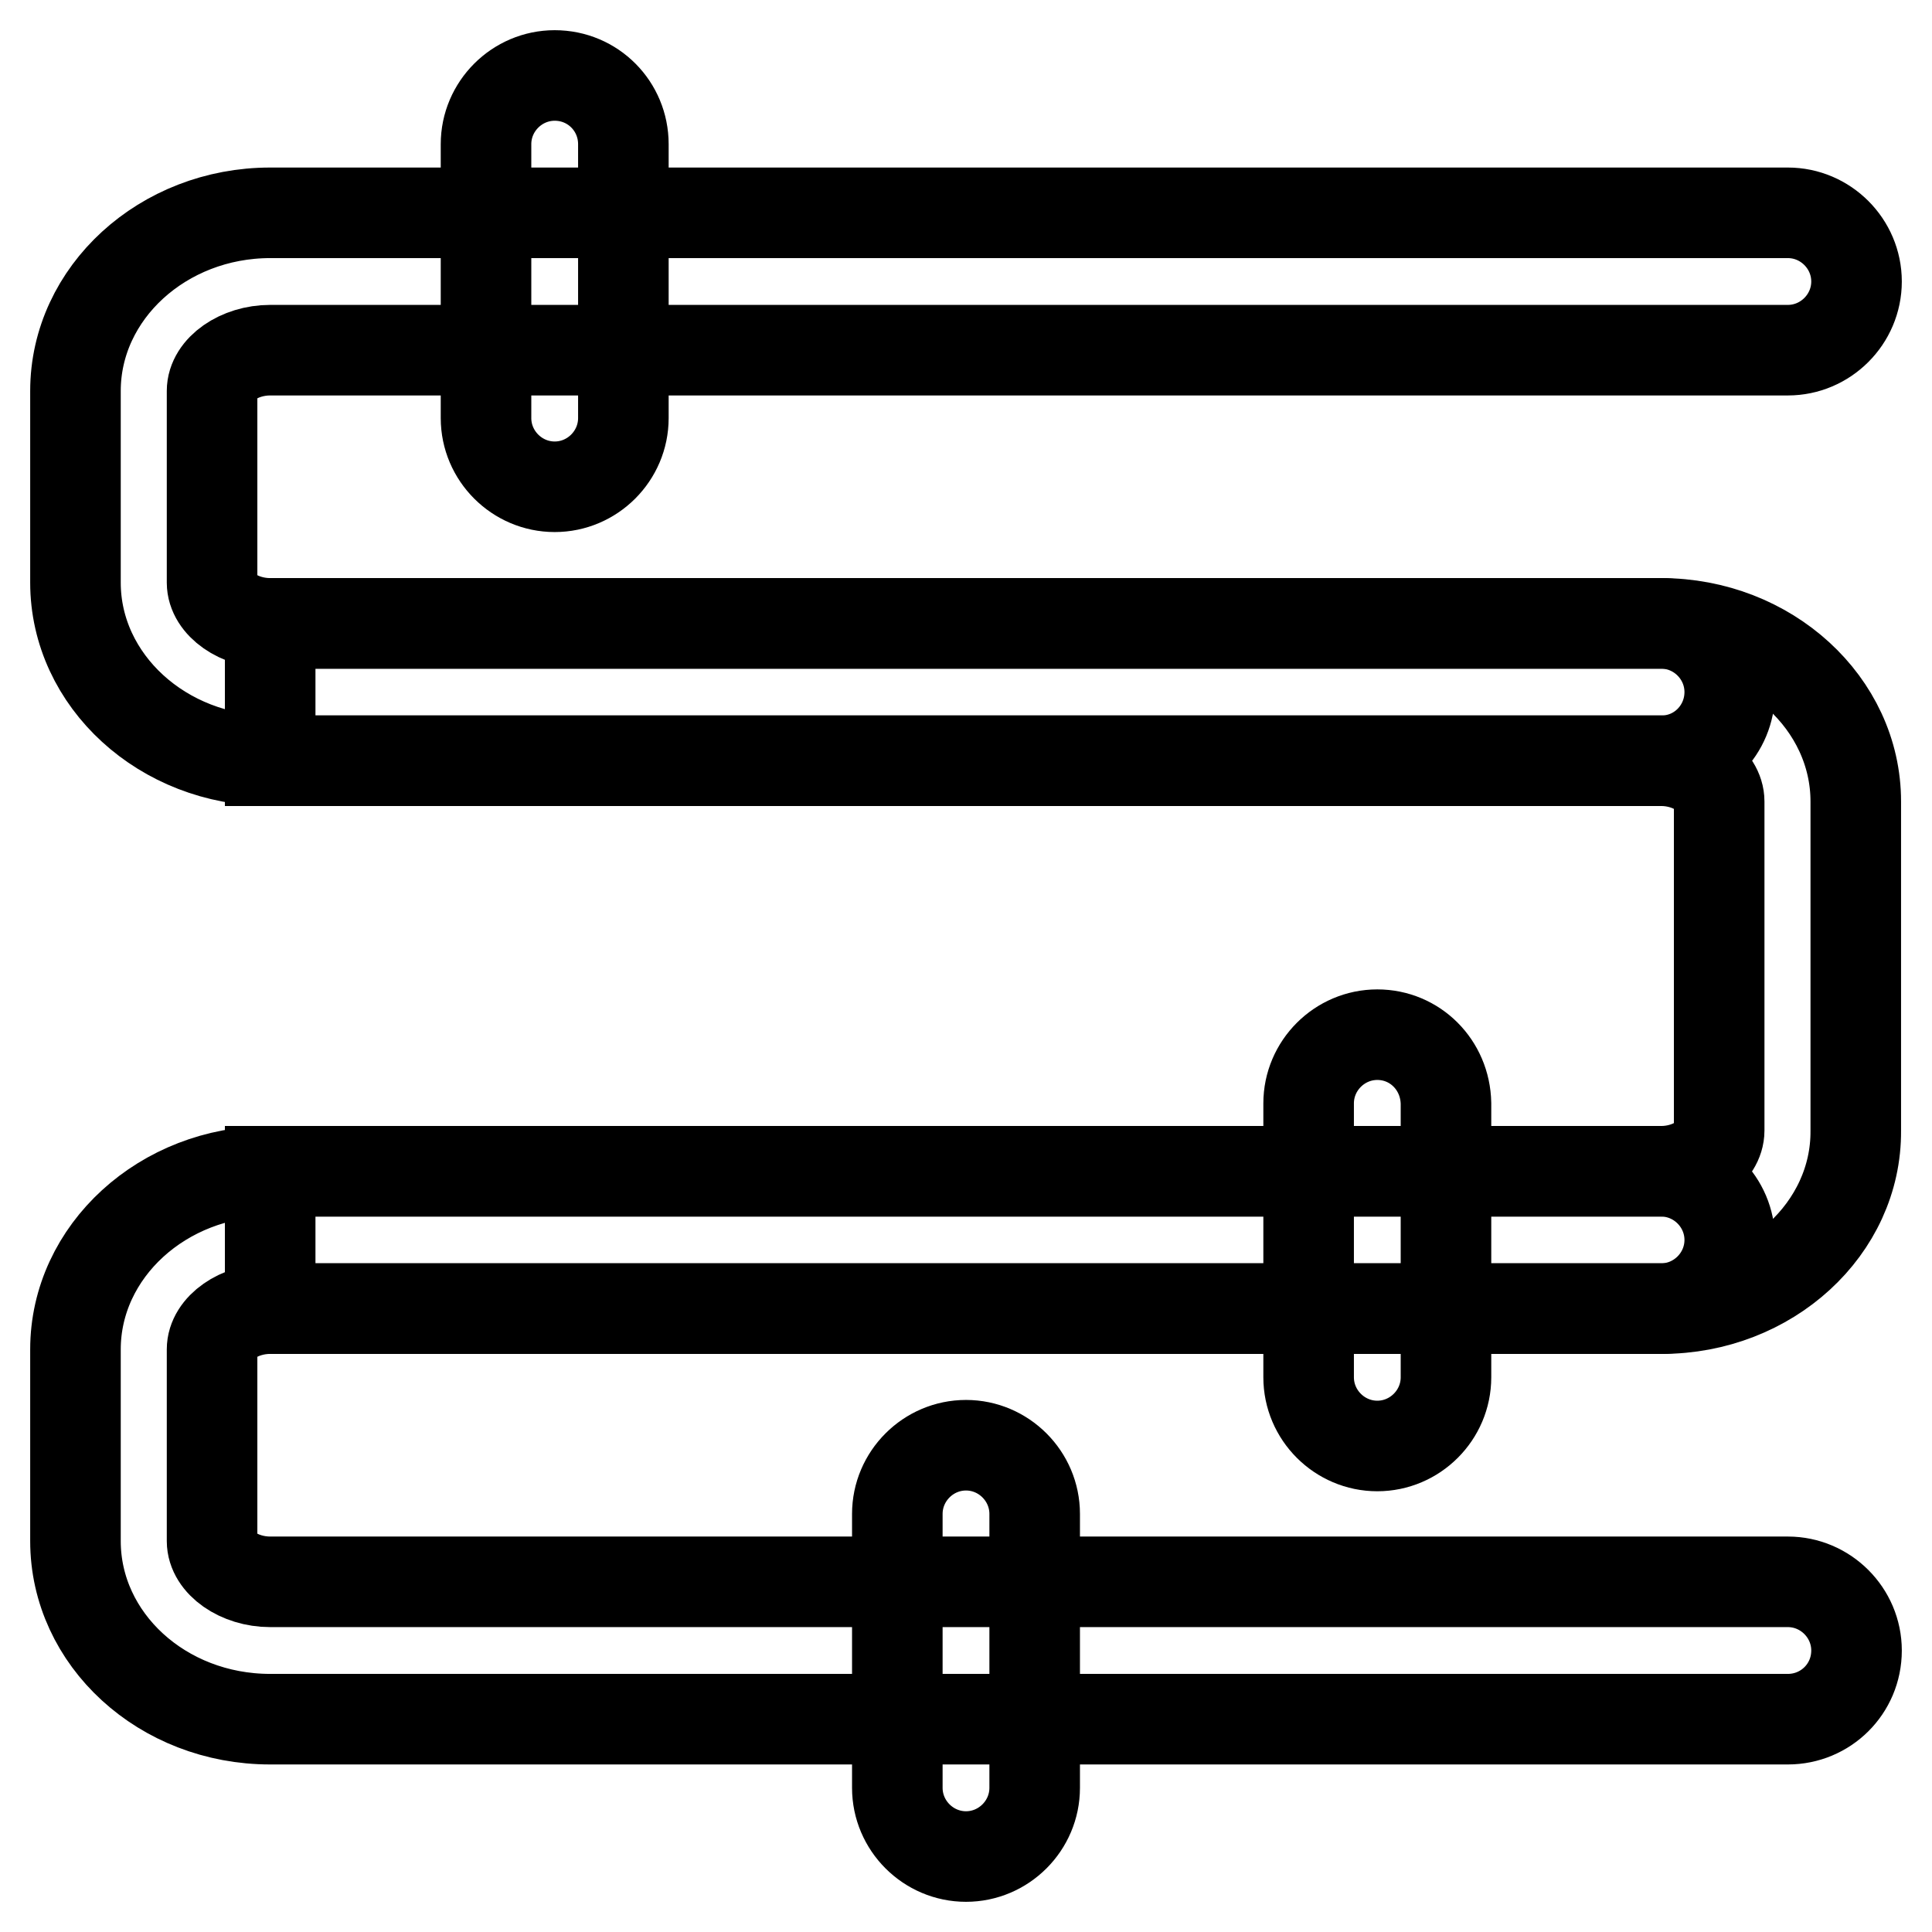
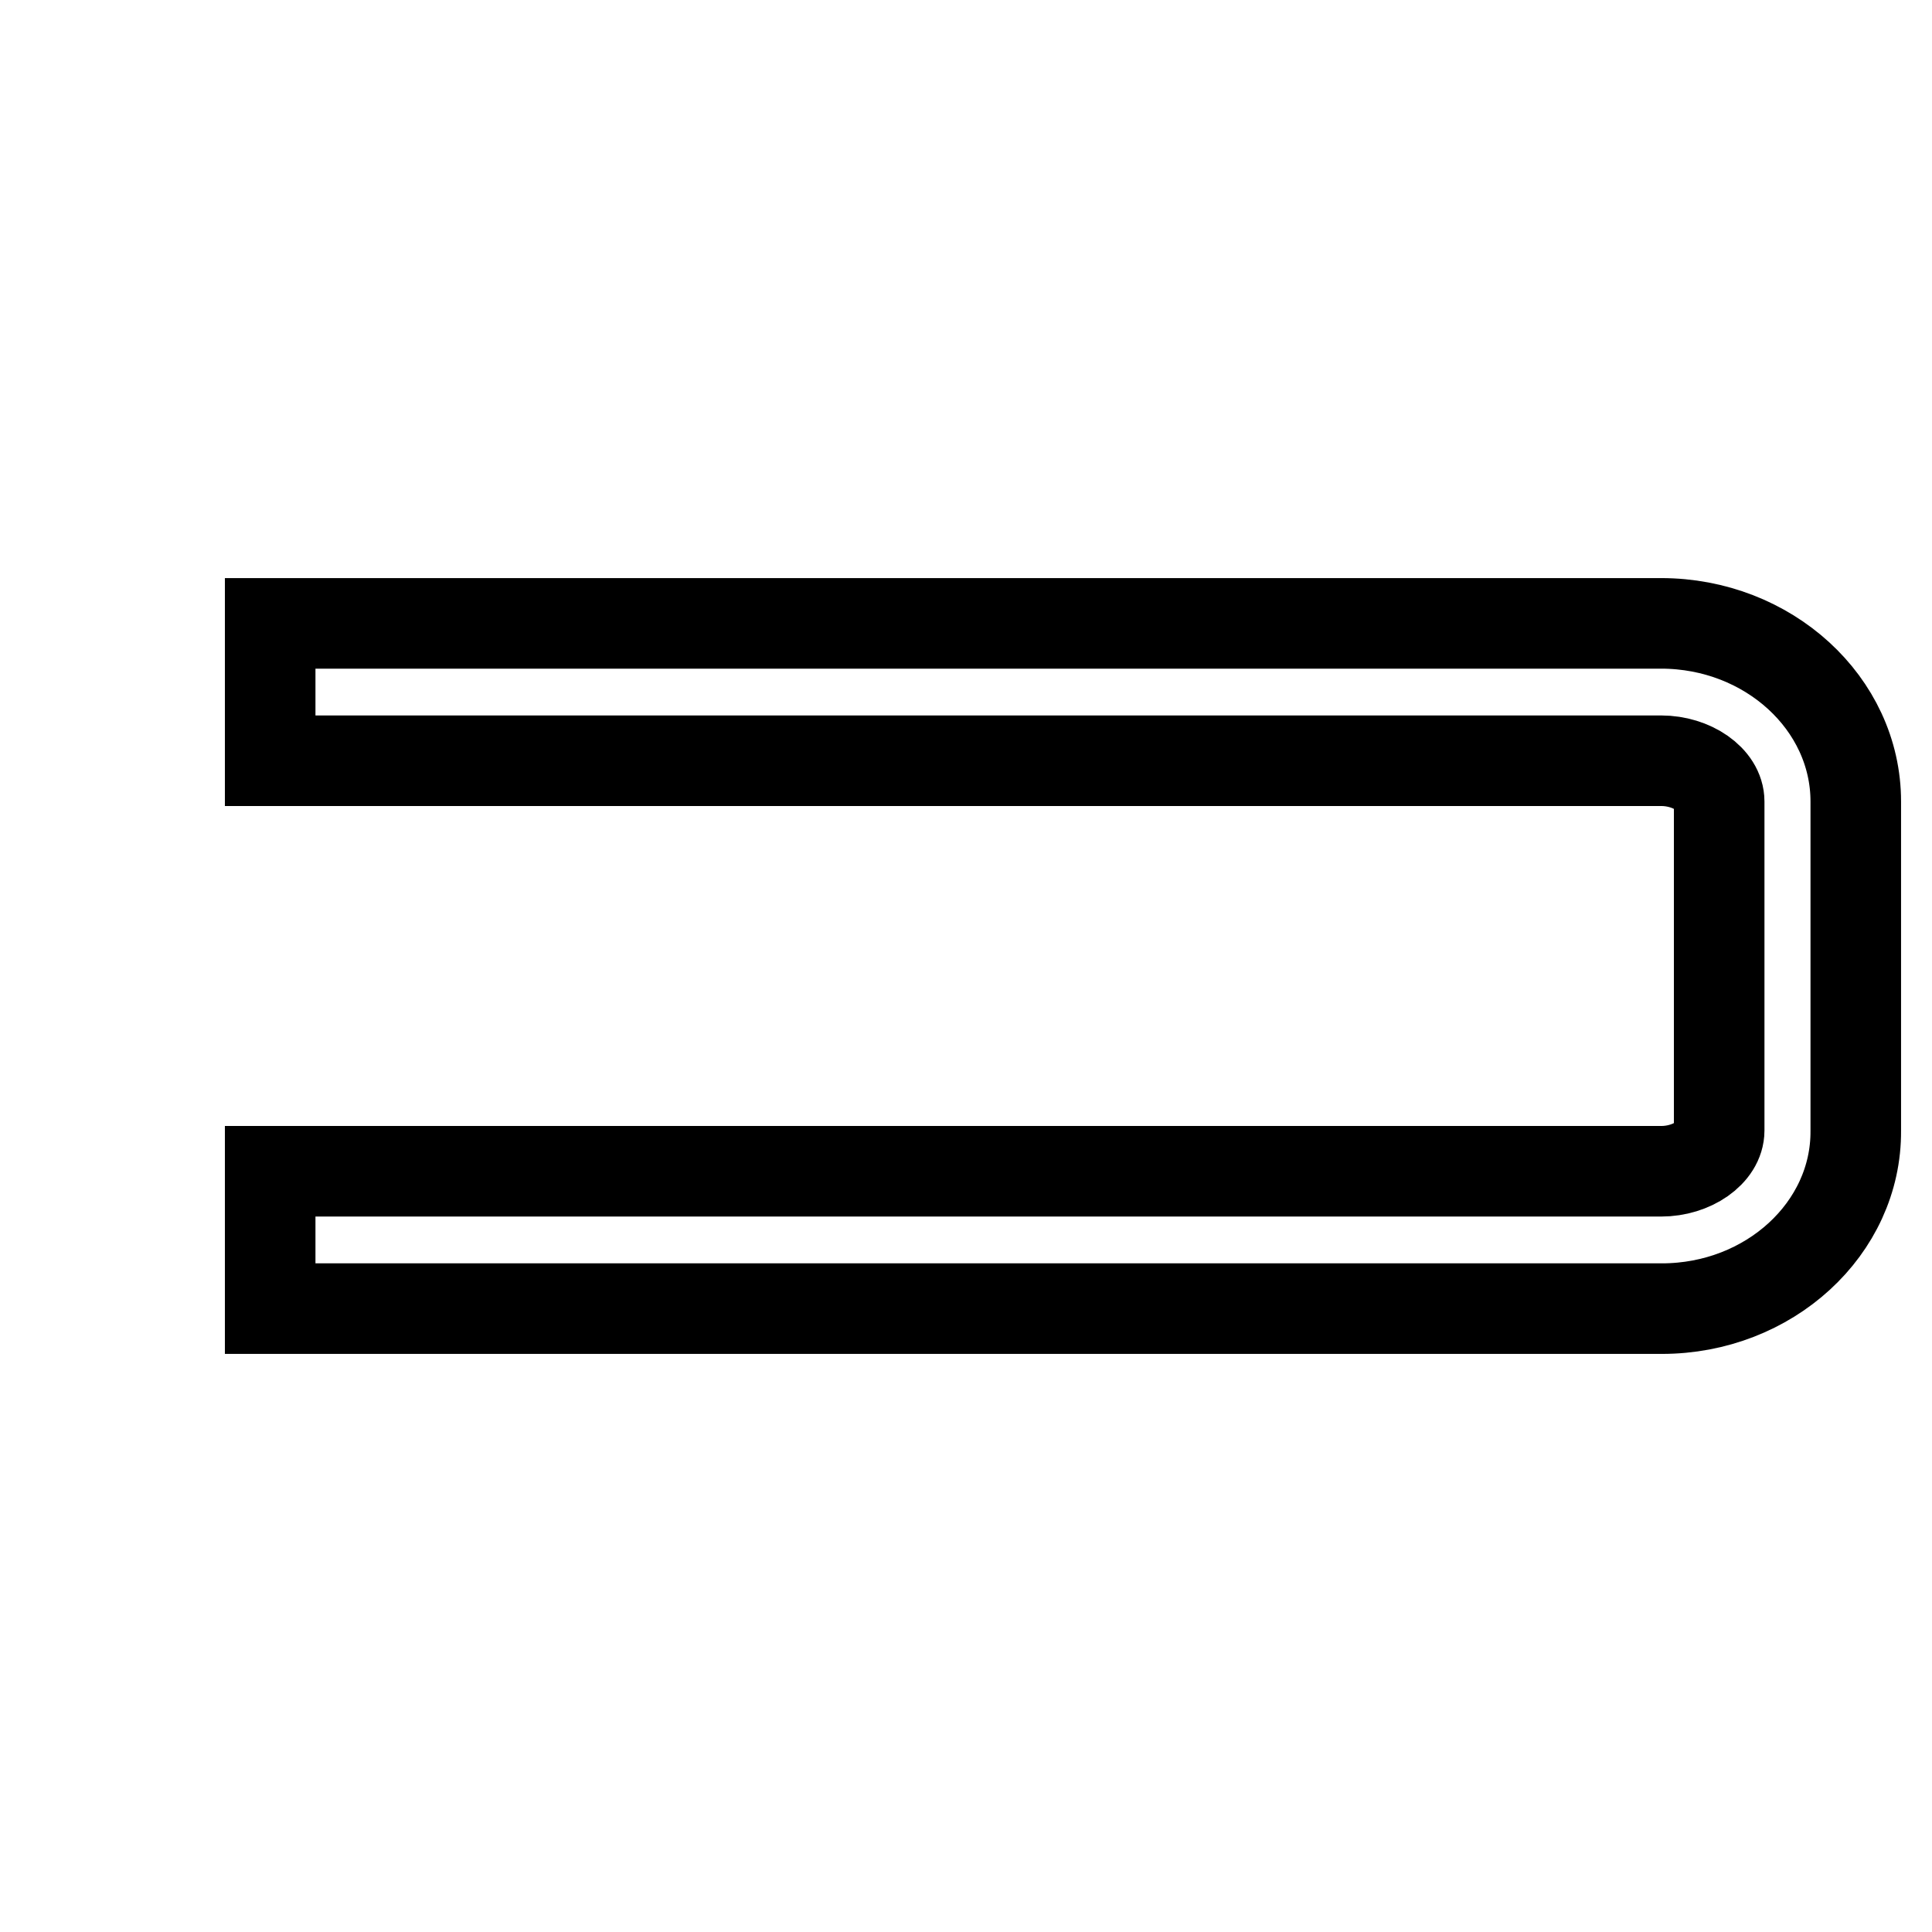
<svg xmlns="http://www.w3.org/2000/svg" version="1.1" x="0px" y="0px" viewBox="0 0 256 256" enable-background="new 0 0 256 256" xml:space="preserve">
  <g>
-     <path stroke-width="12" fill-opacity="0" stroke="#000000" d="M220.2,100.8H35.8C21.6,100.8,10,90.2,10,77.2V51.8c0-13,11.6-23.6,25.8-23.6h201.1c5,0,9.1,4.1,9.1,9.1 s-4.1,9.1-9.1,9.1H35.8c-4.1,0-7.7,2.5-7.7,5.4v25.4c0,2.9,3.6,5.4,7.7,5.4h184.3c5,0,9.1,4.1,9.1,9.1 C229.2,96.7,225.2,100.8,220.2,100.8z" />
    <path stroke-width="12" fill-opacity="0" stroke="#000000" d="M220.2,173.4H35.8v-18.2h184.3c4.1,0,7.7-2.5,7.7-5.4v-43.6c0-2.9-3.6-5.4-7.7-5.4H35.8V82.6h184.3 c14.2,0,25.8,10.6,25.8,23.6v43.6C246,162.8,234.4,173.4,220.2,173.4z" />
-     <path stroke-width="12" fill-opacity="0" stroke="#000000" d="M236.9,227.8H35.8c-14.3,0-25.8-10.6-25.8-23.6v-25.4c0-13,11.6-23.6,25.8-23.6h184.3c5,0,9.1,4.1,9.1,9.1 c0,5-4.1,9.1-9.1,9.1H35.8c-4.1,0-7.7,2.5-7.7,5.4v25.4c0,2.9,3.6,5.4,7.7,5.4h201.1c5,0,9.1,4.1,9.1,9.1 C246,223.8,241.9,227.8,236.9,227.8z M73.5,10c-5,0-9.1,4.1-9.1,9.1v36.3c0,5,4.1,9.1,9.1,9.1c5,0,9.1-4.1,9.1-9.1V19.1 C82.6,14.1,78.6,10,73.5,10z" />
-     <path stroke-width="12" fill-opacity="0" stroke="#000000" d="M182.5,137.1c-5,0-9.1,4.1-9.1,9.1l0,0v36.3c0,5,4.1,9.1,9.1,9.1c5,0,9.1-4.1,9.1-9.1v-36.3 C191.5,141.1,187.5,137.1,182.5,137.1L182.5,137.1L182.5,137.1z M128,191.5c-5,0-9.1,4.1-9.1,9.1l0,0v36.3c0,5,4.1,9.1,9.1,9.1 c5,0,9.1-4.1,9.1-9.1l0,0v-36.3C137.1,195.6,133,191.5,128,191.5L128,191.5z" />
  </g>
</svg>